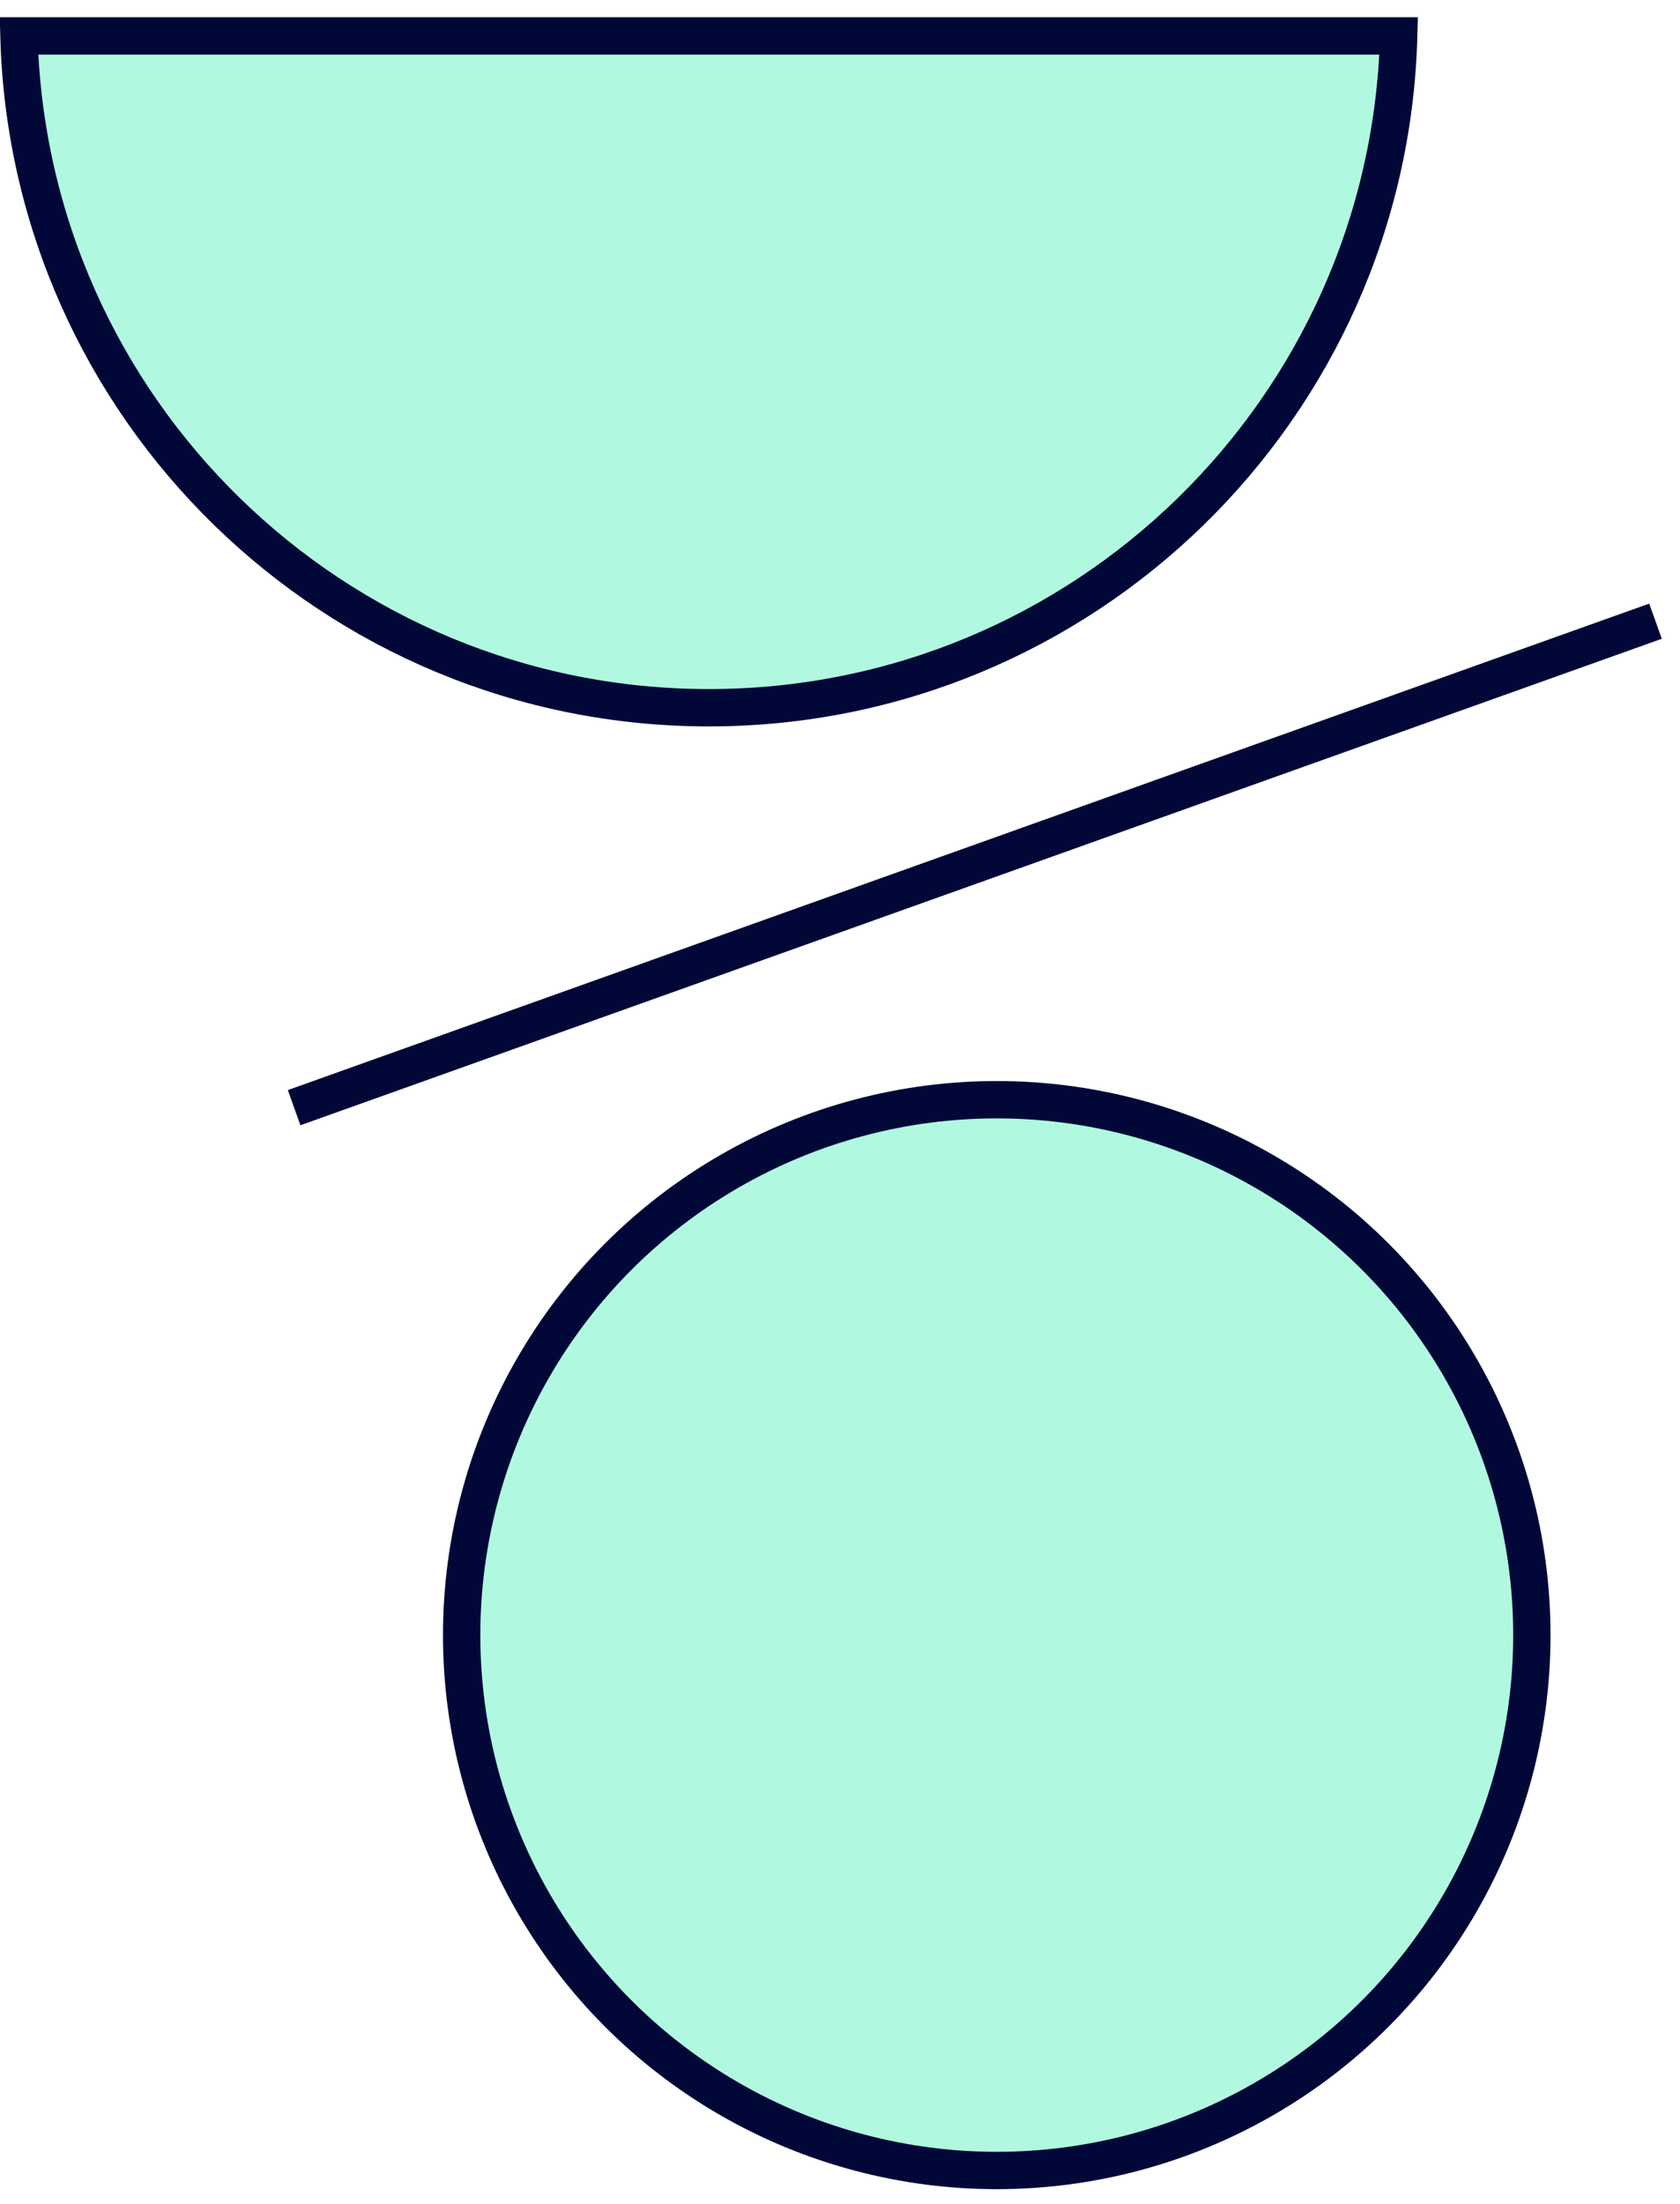
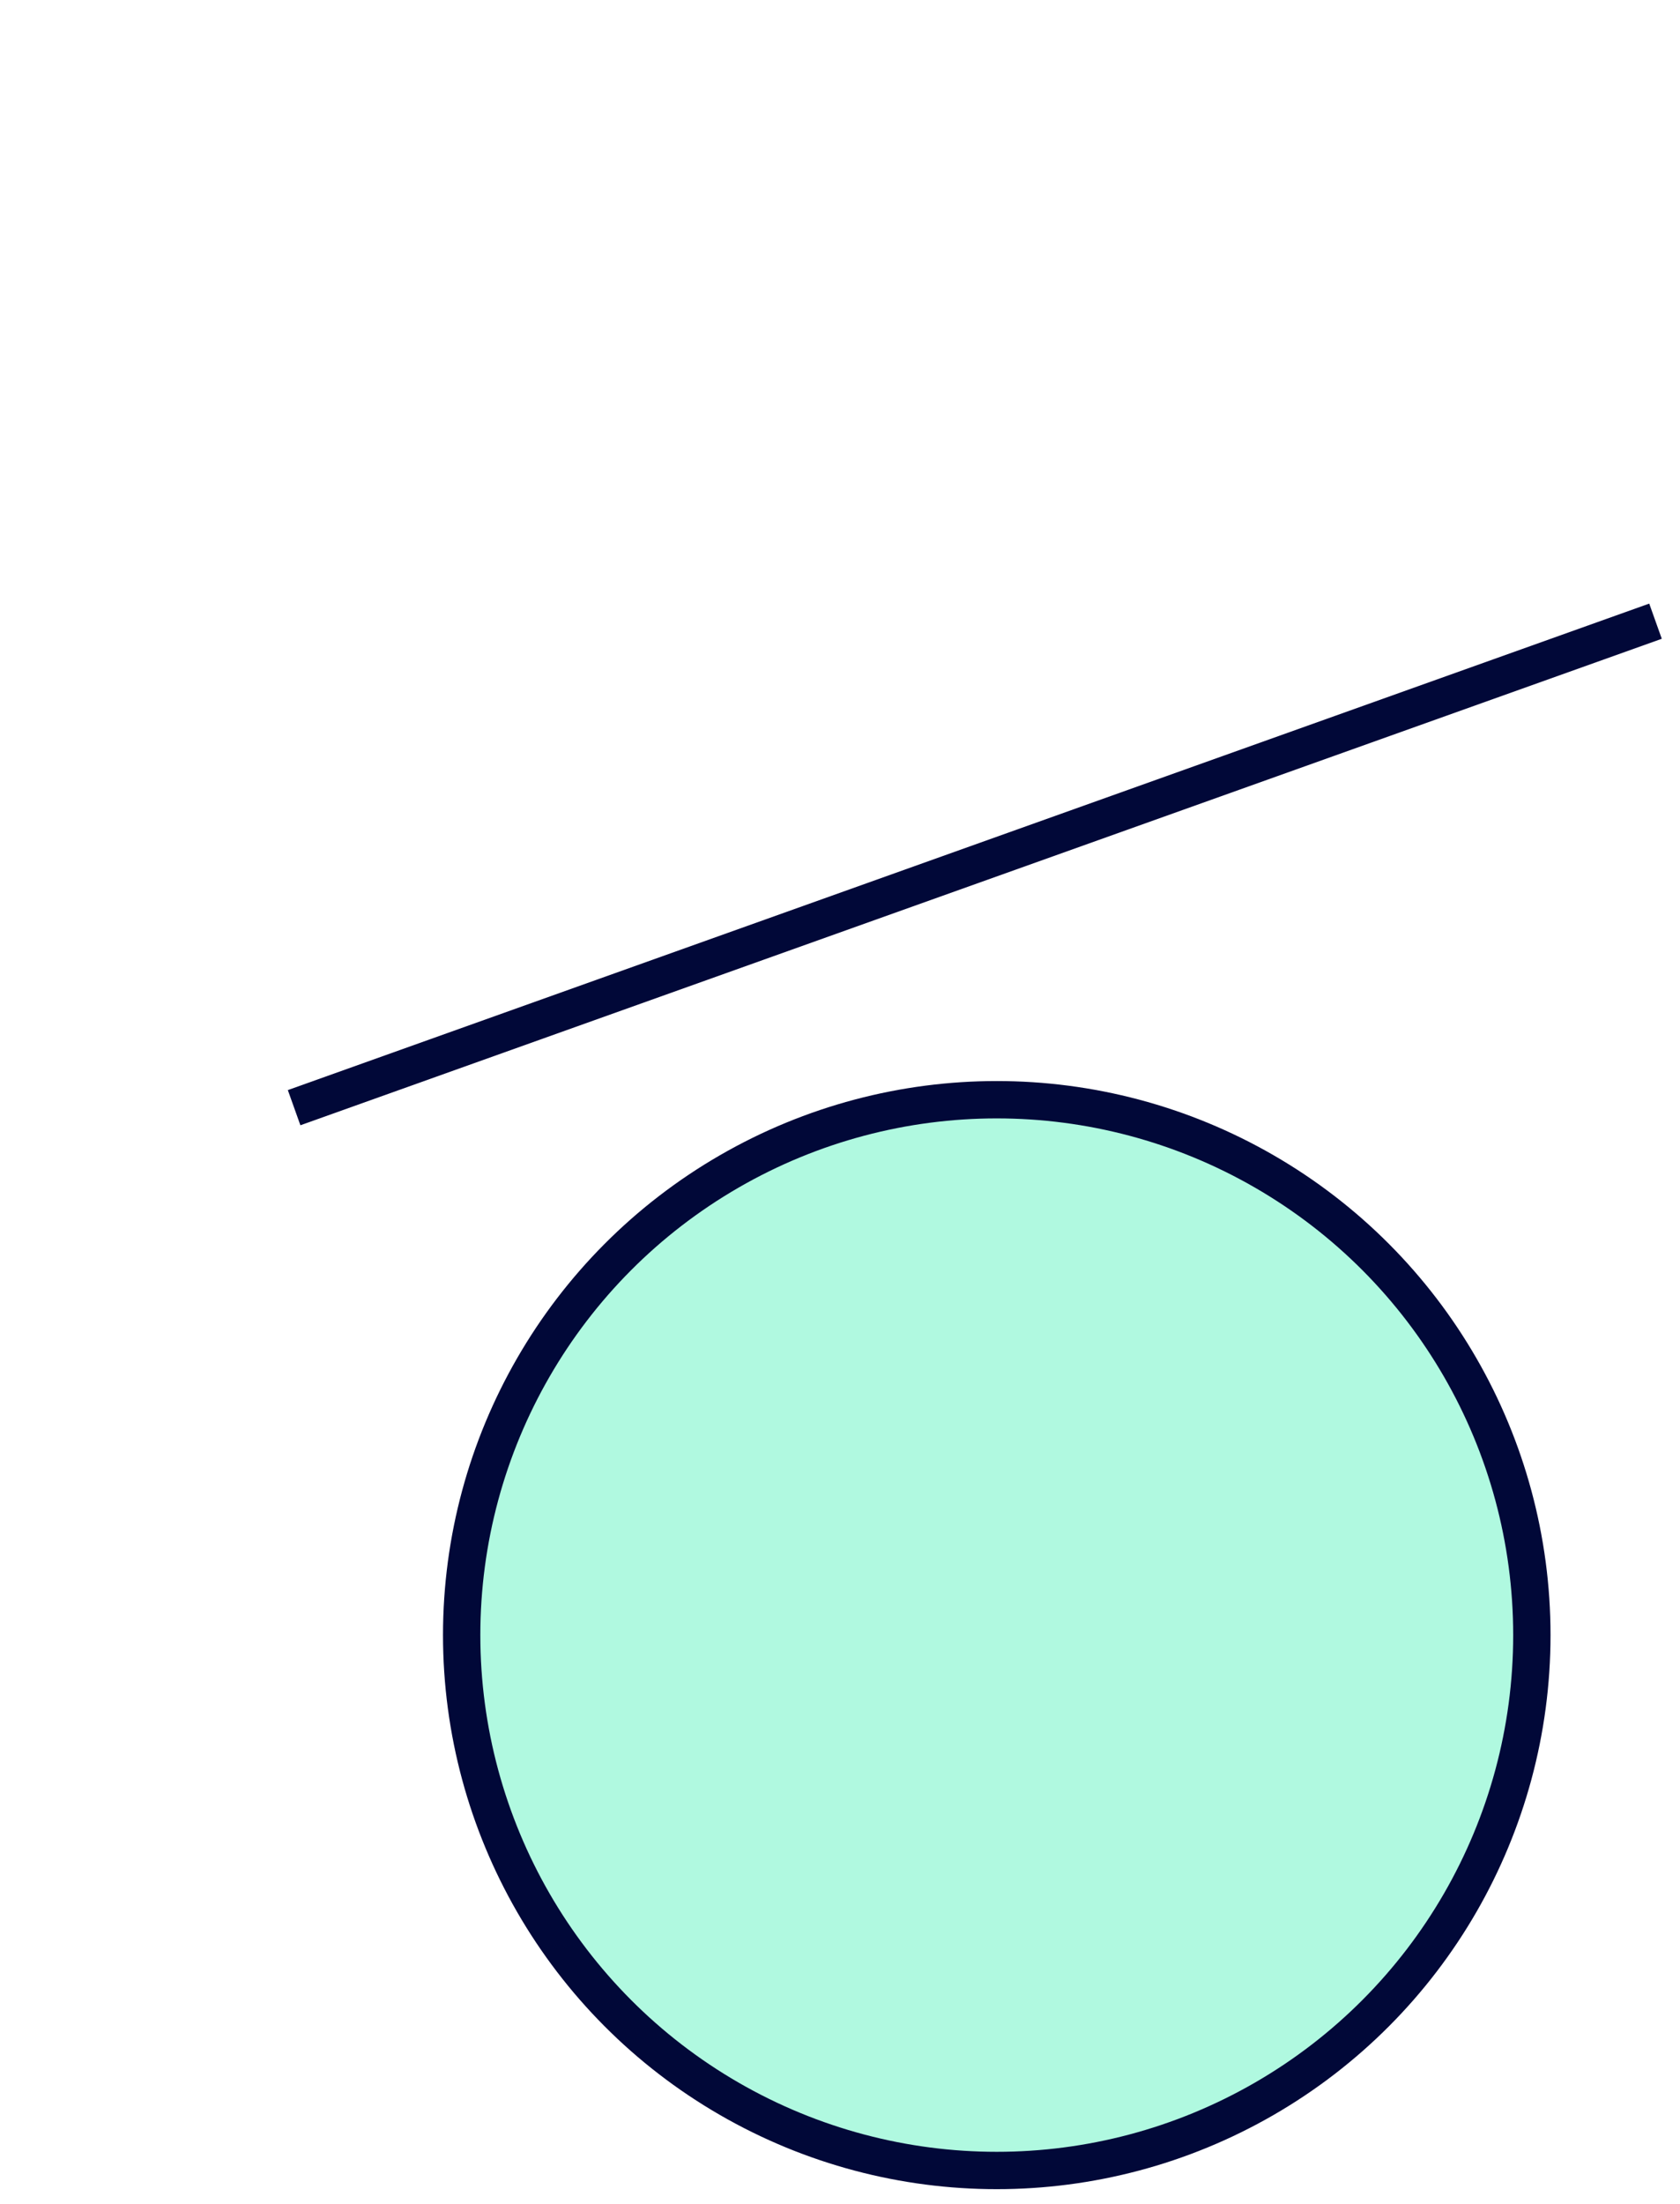
<svg xmlns="http://www.w3.org/2000/svg" width="45" height="59" viewBox="0 0 45 59" fill="none">
  <circle cx="26.699" cy="43.774" r="14.333" fill="#B0F9E0" stroke="#010838" />
-   <path d="M37.465 0.961C37.2 10.939 29.028 18.947 18.986 18.947C8.944 18.947 0.772 10.939 0.507 0.961H37.465Z" fill="#B0F9E0" stroke="#010838" />
  <line x1="7.878" y1="29.654" x2="44.344" y2="16.63" stroke="#010838" />
</svg>